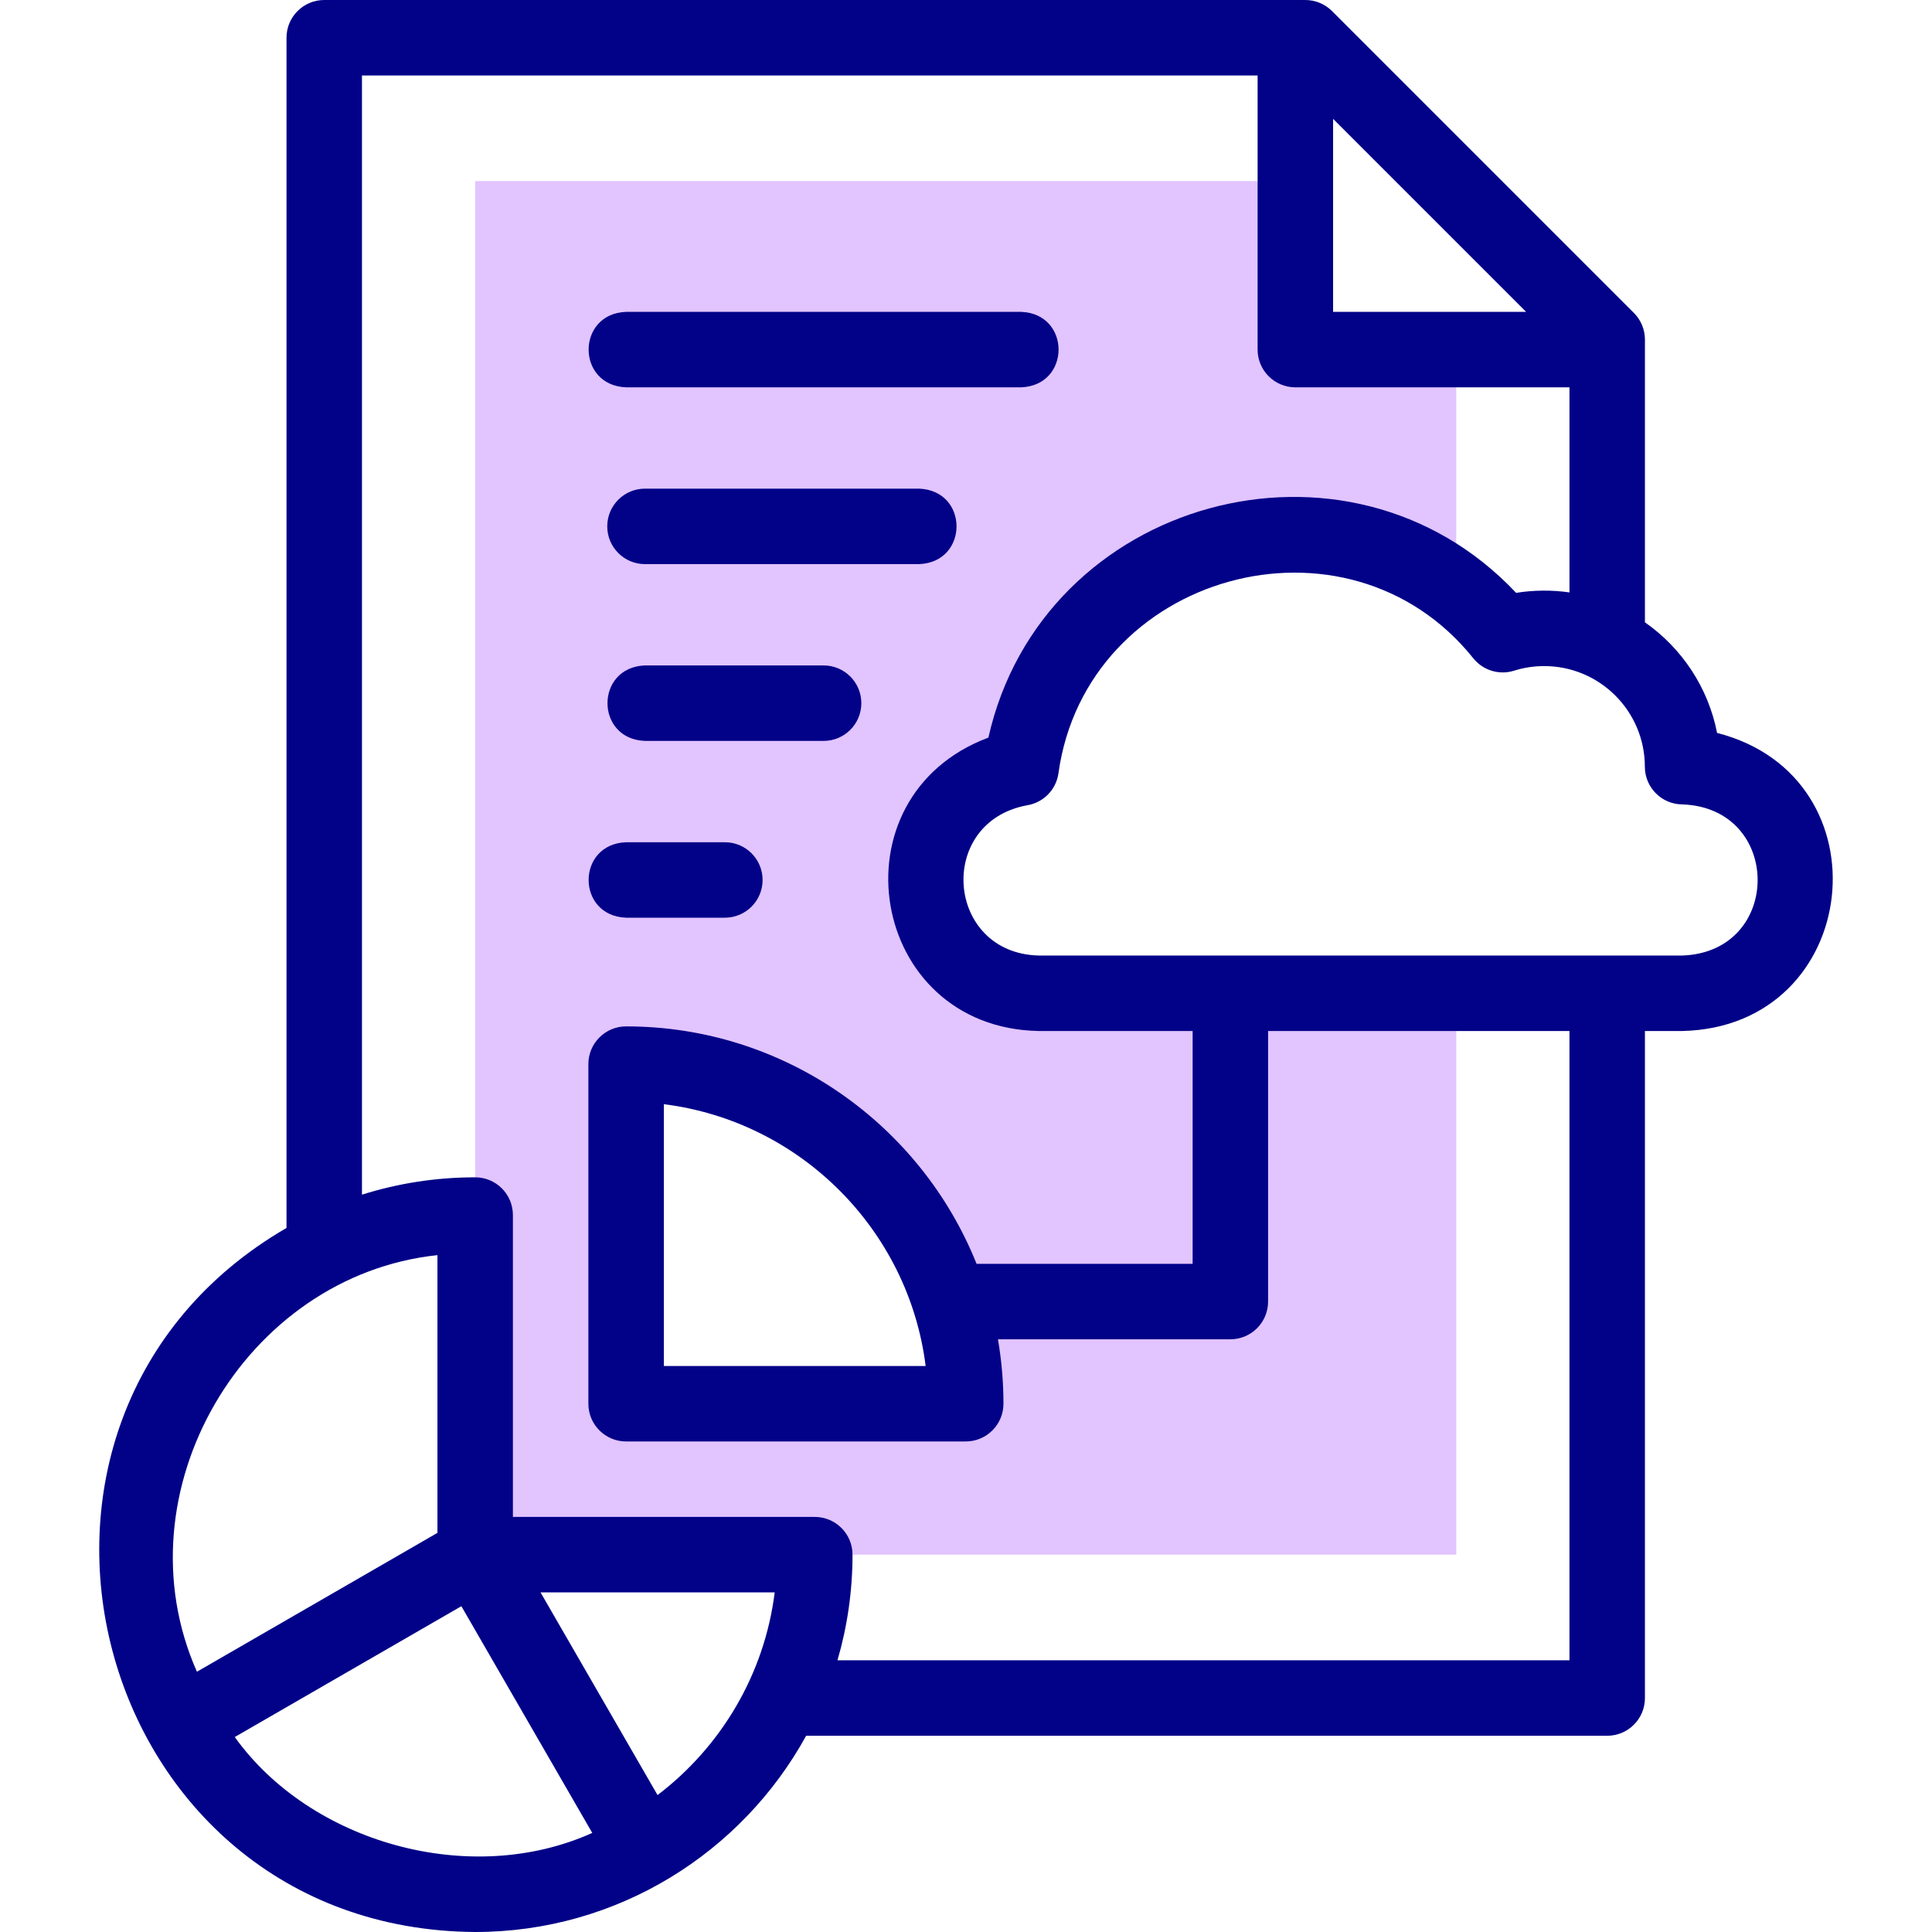
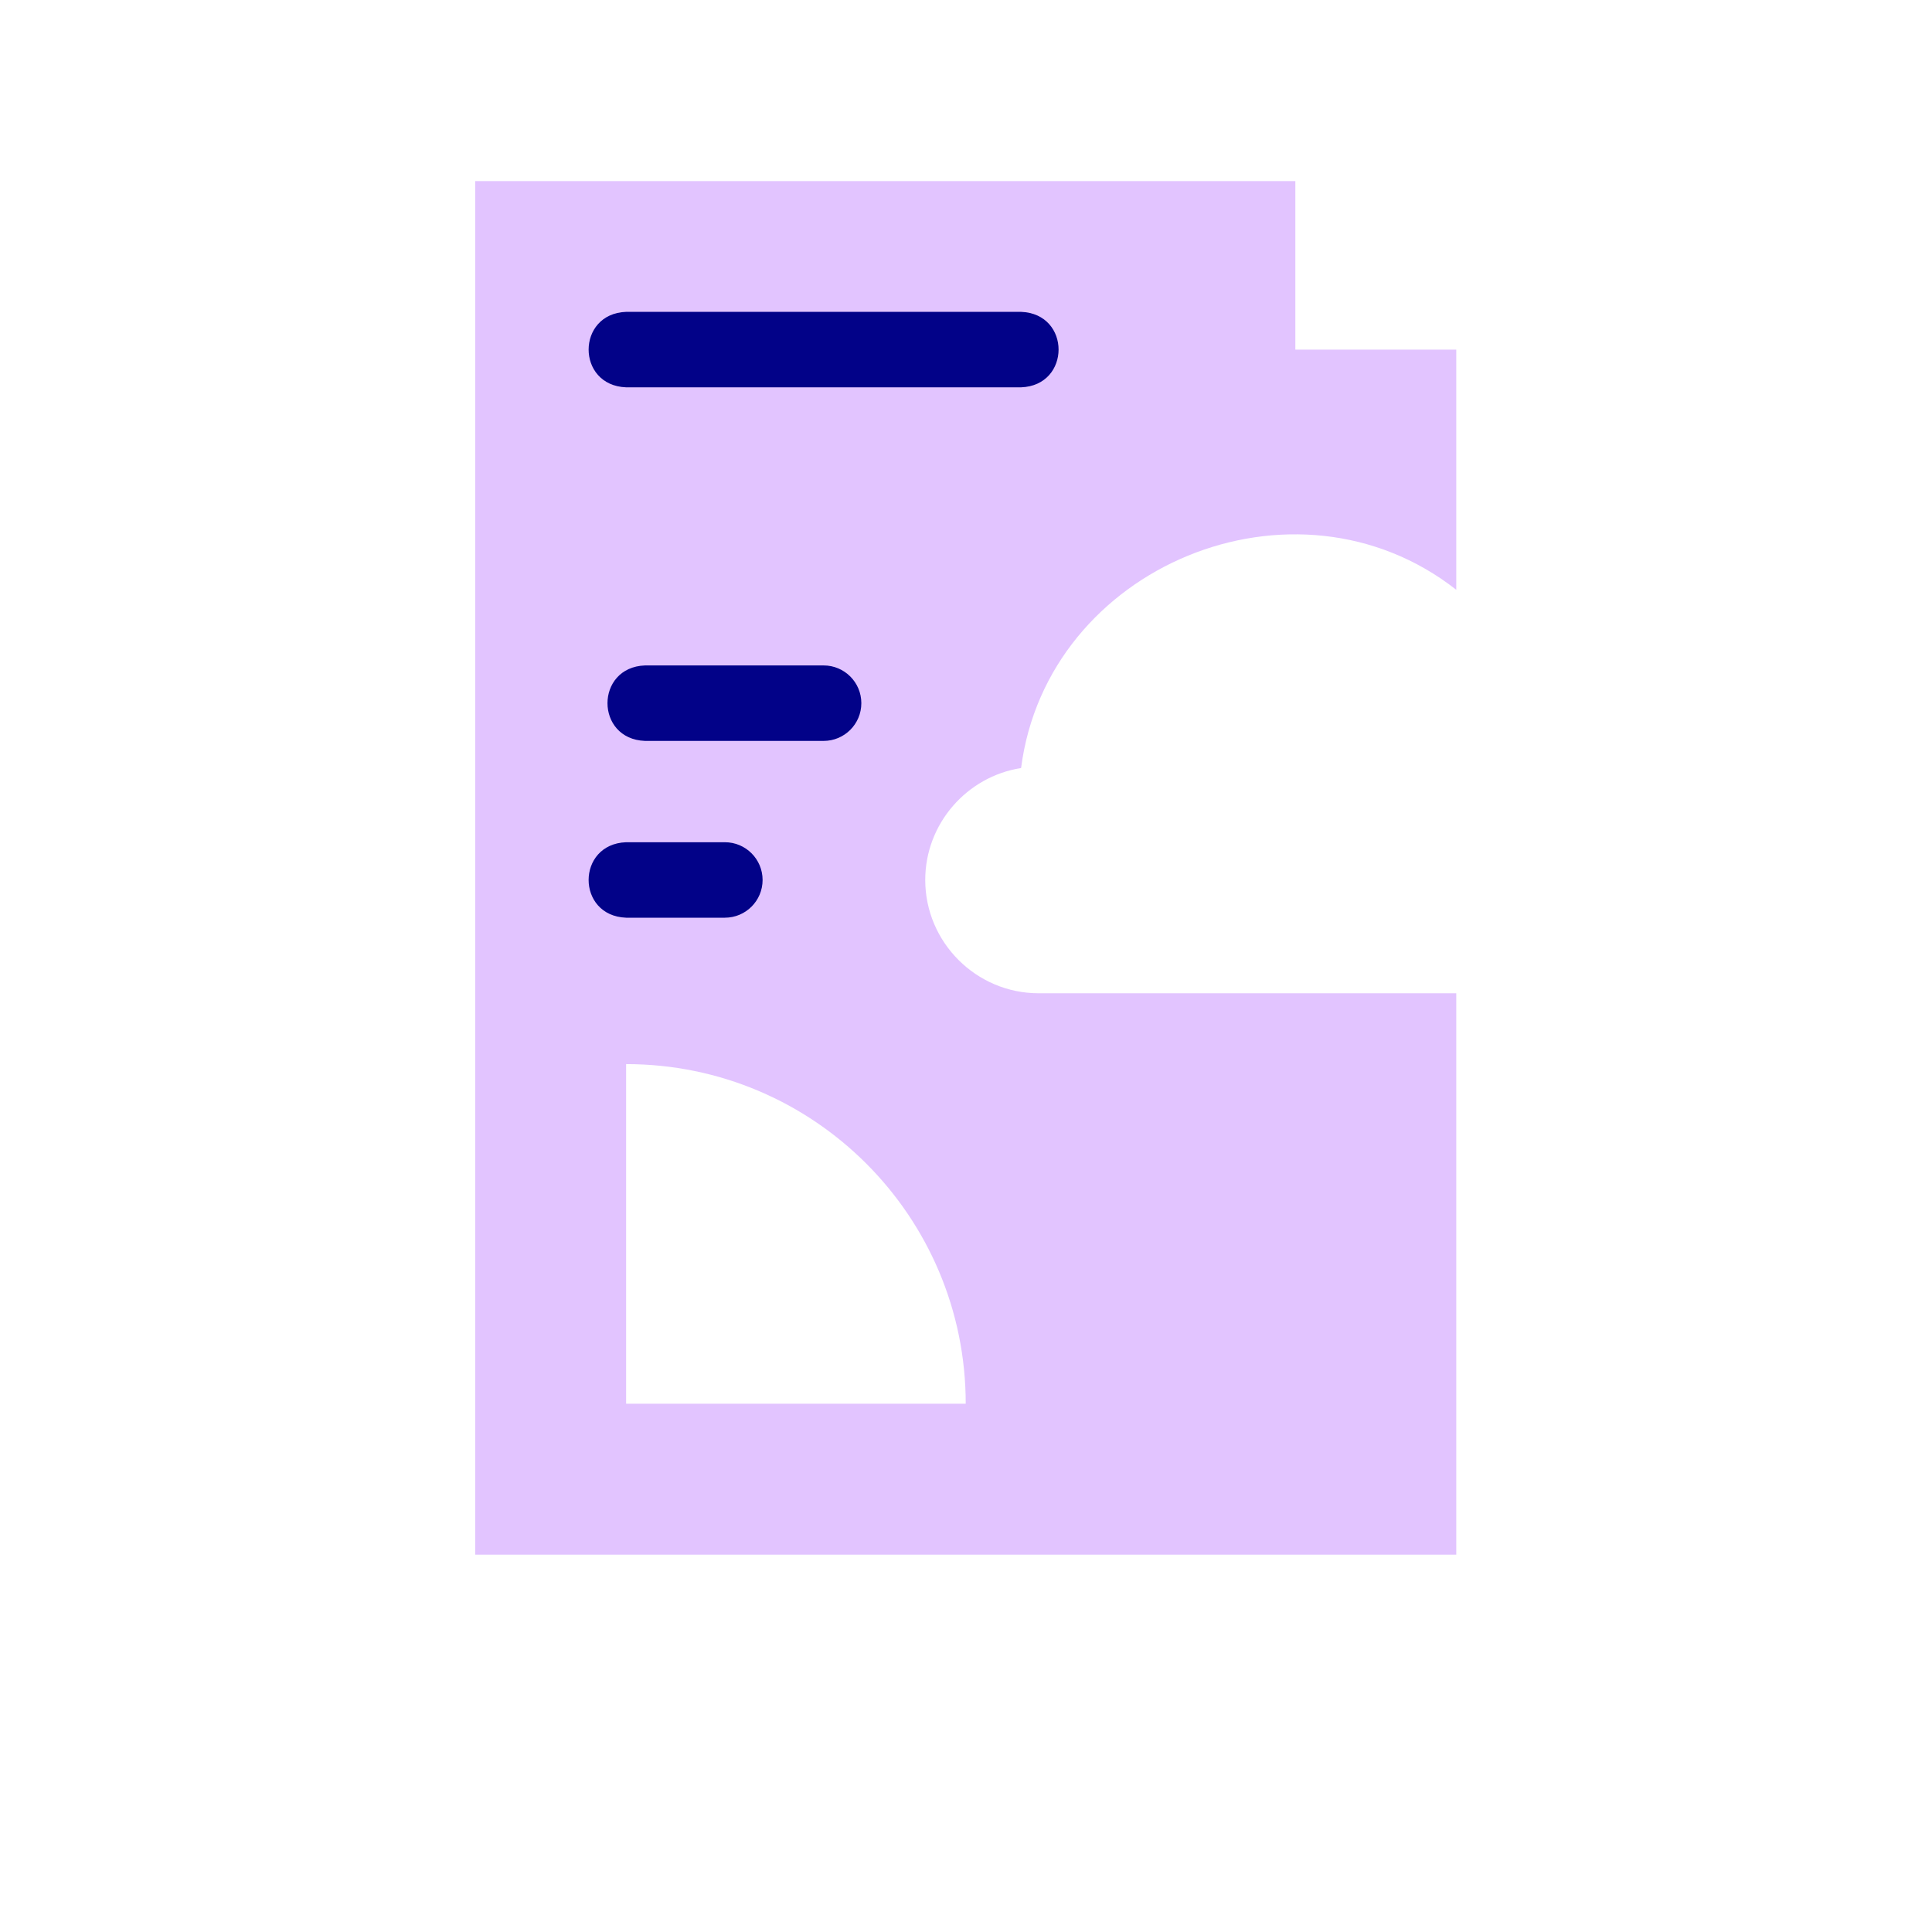
<svg xmlns="http://www.w3.org/2000/svg" width="1024" height="1024" id="Layer_1" enable-background="new 0 0 512.002 512.002" viewBox="0 0 512.002 512.002">
  <g>
    <path clip-rule="evenodd" d="m125.928 47.998v364.004h259.999v-148.776c-36.901 0-73.802 0-110.703 0-16.513 0-30.024-13.511-30.024-30.024 0-14.941 11.062-27.424 25.4-29.665 6.9-53.604 72.612-80.725 115.328-47.237v-63.655h-42.645v-44.647zm40 324.003v-90c49.706 0 90 40.294 90 90z" fill="#e2c4ff" fill-rule="evenodd" />
    <g fill="#020288">
-       <path d="m455.043 194.23c-2.354-12.076-9.382-22.502-19.116-29.311v-74.92c0-2.652-1.054-5.195-2.929-7.071l-80-79.999c-1.876-1.875-4.419-2.929-7.071-2.929h-260c-5.523 0-10 4.478-10 10v315.423c-87.327 50.678-52.365 185.888 50.002 186.579 37.757 0 70.694-21.035 87.708-52.003h212.289c5.522 0 10-4.478 10-10v-176.773h9.977c47.609-1.147 54.767-67.317 9.14-78.996zm-101.76-162.732 51.147 51.146h-51.147zm-237.355 301.126v73.604l-63.739 36.799c-21.113-47.585 12.629-105 63.739-110.403zm-53.712 127.709 60.052-34.67 34.686 60.078c-32.415 14.612-74.699 2.574-94.738-25.408zm112.042 15.38-31.01-53.711h62.057c-2.737 21.852-14.323 40.993-31.047 53.711zm241.669-35.714h-193.988c2.596-8.887 3.988-18.282 3.988-27.997 0-5.522-4.477-10-10-10h-80v-80c0-5.522-4.477-10-10-10-10.448 0-20.526 1.611-30 4.597v-296.599h237.355v72.645c0 5.522 4.478 10 10 10h72.645v54.352c-4.622-.672-9.508-.634-14.136.116-44.6-47.384-125.612-25.085-139.852 38.352-41.886 15.706-31.768 76.881 13.285 77.762-.001 0 40.835 0 40.835 0v61.7h-57.256c-14.758-36.839-50.828-62.925-92.876-62.925-5.523 0-10 4.478-10 10v90c0 5.522 4.477 10 10 10h90c5.523 0 10-4.478 10-10 0-5.82-.5-11.525-1.459-17.075h61.59c5.522 0 10-4.478 10-10v-71.7h79.867v166.772zm-170.621-77.998h-69.378v-69.378c36.13 4.526 64.851 33.247 69.378 69.378zm200.598-108.775h-170.68c-24.584-.665-27.266-35.283-3.081-39.809 4.341-.679 7.729-4.109 8.354-8.457 7.325-53.001 76.495-72.361 110.001-30.435 2.589 3.169 6.848 4.439 10.746 3.214 2.574-.81 5.266-1.22 8-1.22 14.7 0 26.659 11.959 26.659 26.659 0 5.522 4.478 10 10 10 26.478.979 26.565 39.032.001 40.048z" />
      <path d="m165.928 102.645h104.671c13.221-.477 13.274-19.501 0-20h-104.671c-13.222.476-13.274 19.501 0 20z" />
-       <path d="m243.558 129.497h-72.63c-5.523 0-10 4.478-10 10s4.477 10 10 10h72.63c13.231-.481 13.265-19.505 0-20z" />
      <path d="m218.264 176.349h-47.335c-13.238.484-13.259 19.507 0 20h47.335c5.523 0 10-4.478 10-10s-4.478-10-10-10z" />
      <path d="m165.928 243.201h26.168c5.523 0 10-4.478 10-10s-4.477-10-10-10h-26.168c-13.244.487-13.254 19.509 0 20z" />
    </g>
  </g>
</svg>